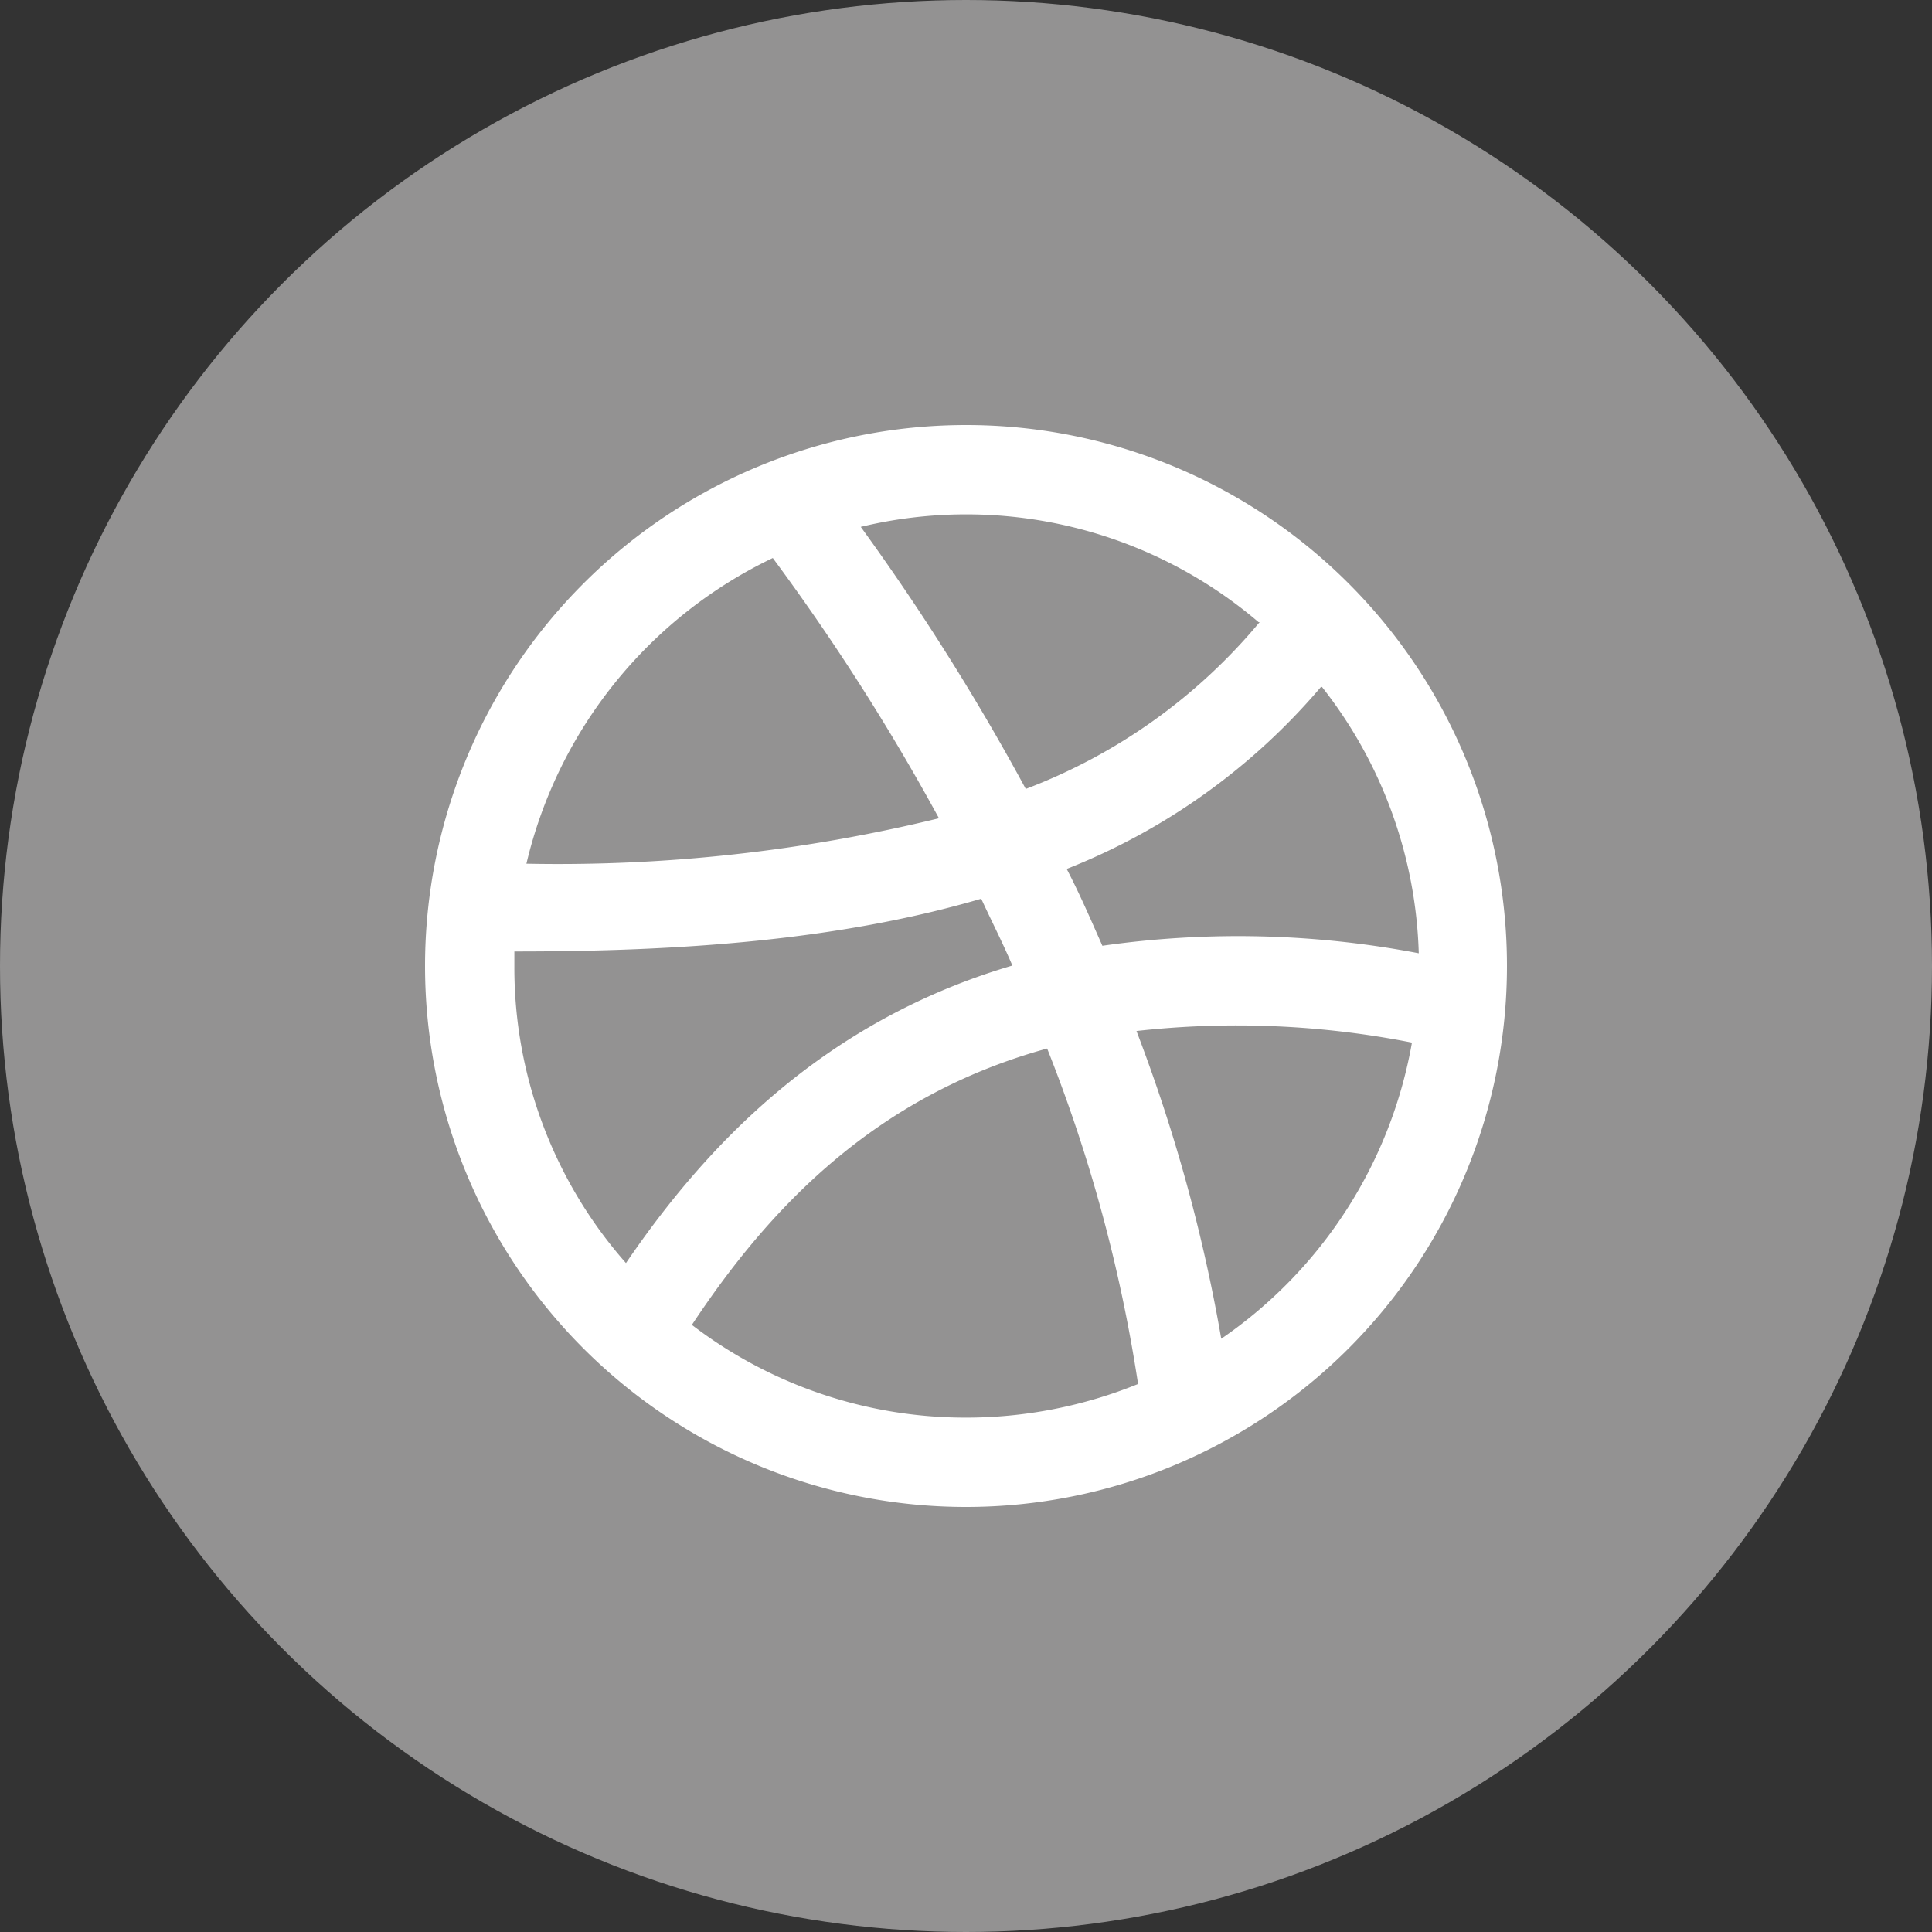
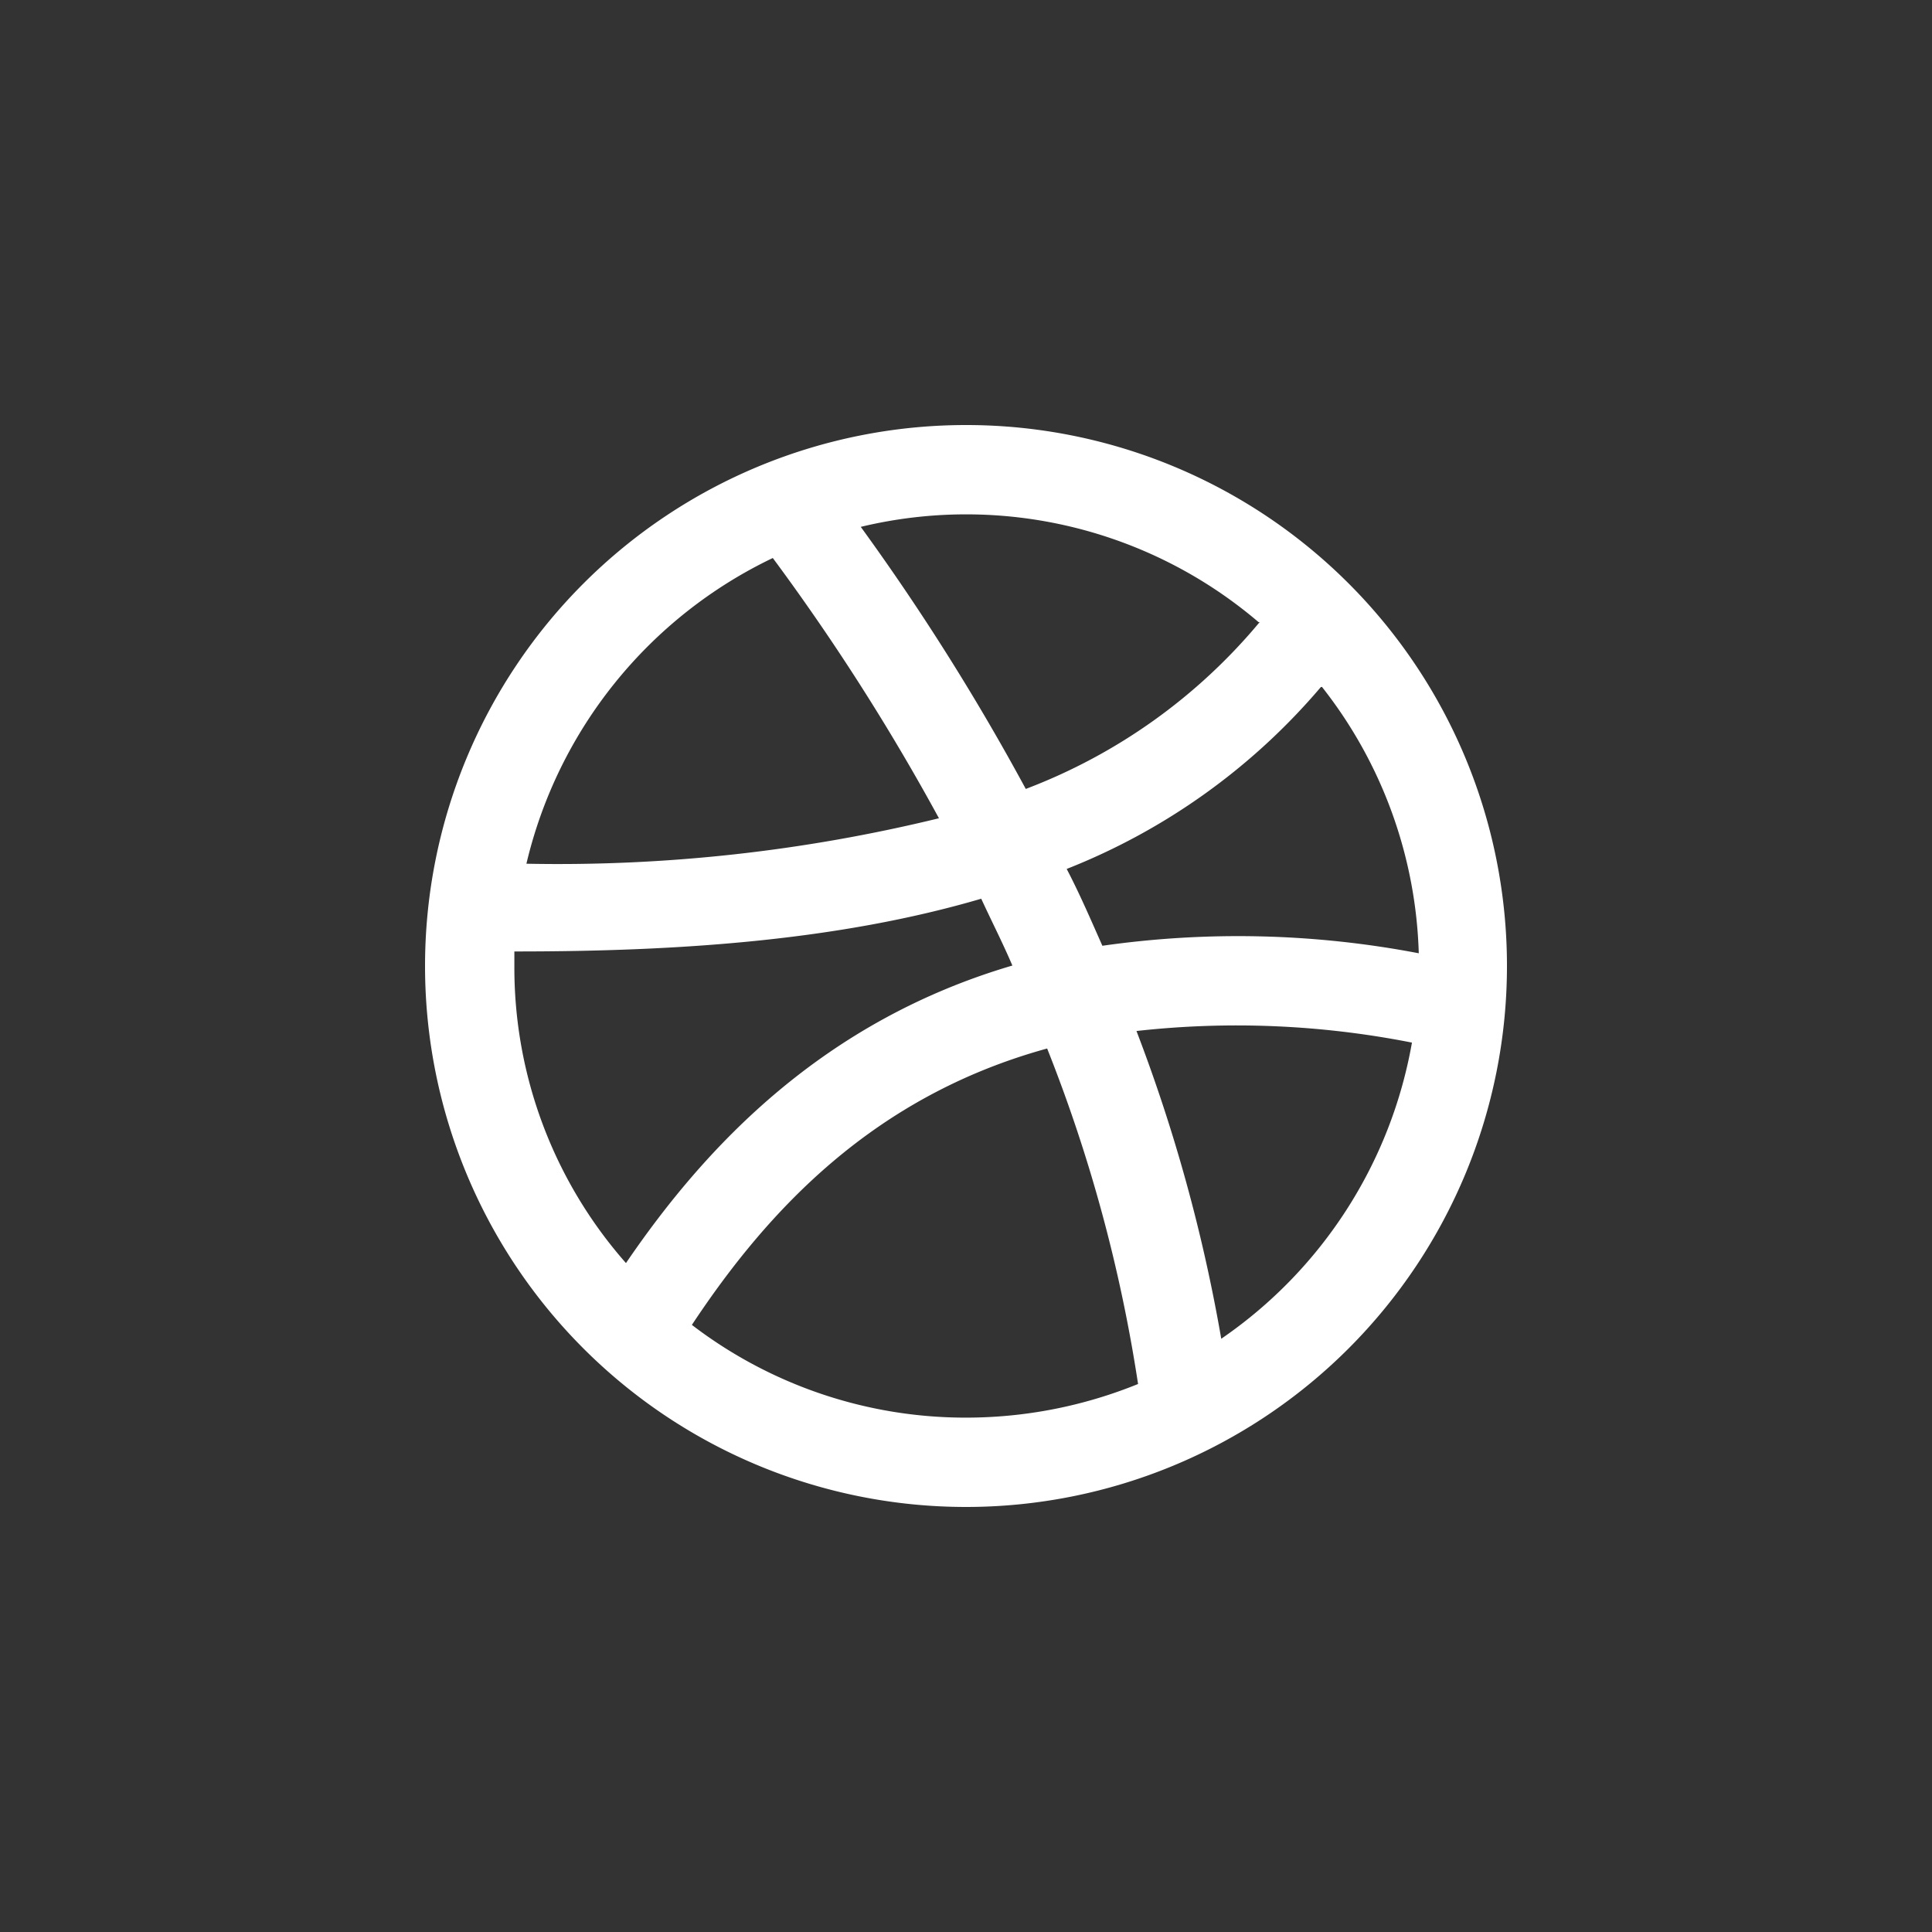
<svg xmlns="http://www.w3.org/2000/svg" viewBox="0 0 85 85">
  <rect x="0" y="0" width="85" height="85" fill="#333333" stroke="none" />
  <defs>
    <style>.cls-1{fill:#939292;}.cls-2{fill:#fff;}</style>
  </defs>
  <g id="Layer_2" data-name="Layer 2">
    <g id="Layer_1-2" data-name="Layer 1">
      <g id="Dribbble-5">
-         <circle id="back-87" class="cls-1" cx="42.5" cy="42.5" r="42.5" />
        <path id="dribble-5" class="cls-2" d="M53.73,58.9A72.25,72.25,0,0,0,50,45.36a39.76,39.76,0,0,1,12.12.51A20,20,0,0,1,53.73,58.9Zm-23.29-.61c3.35-5.06,8-10.06,15.63-12.16a67.3,67.3,0,0,1,4,14.76,20.1,20.1,0,0,1-7.58,1.48A19.8,19.8,0,0,1,30.44,58.29ZM22.63,42.5v-.64h.12c7.08,0,14.12-.47,20.42-2.32.46,1,.94,1.93,1.37,2.94-8.29,2.44-13.46,7.89-17,13.09A19.65,19.65,0,0,1,22.63,42.5ZM34,24.55A97.81,97.81,0,0,1,41.31,36a70.68,70.68,0,0,1-18.15,2A20,20,0,0,1,34,24.55Zm21.42,2.82a24.85,24.85,0,0,1-10.29,7.34,102.89,102.89,0,0,0-7.26-11.53,19.82,19.82,0,0,1,17.5,4.19Zm2.74,2.85a19.85,19.85,0,0,1,4.26,11.72,42.24,42.24,0,0,0-13.92-.33c-.51-1.15-1-2.29-1.57-3.38a28.27,28.27,0,0,0,11.18-8ZM42.5,18.7A23.8,23.8,0,1,0,66.3,42.5h0A23.79,23.79,0,0,0,42.52,18.7Z" />
      </g>
    </g>
  </g>
</svg>